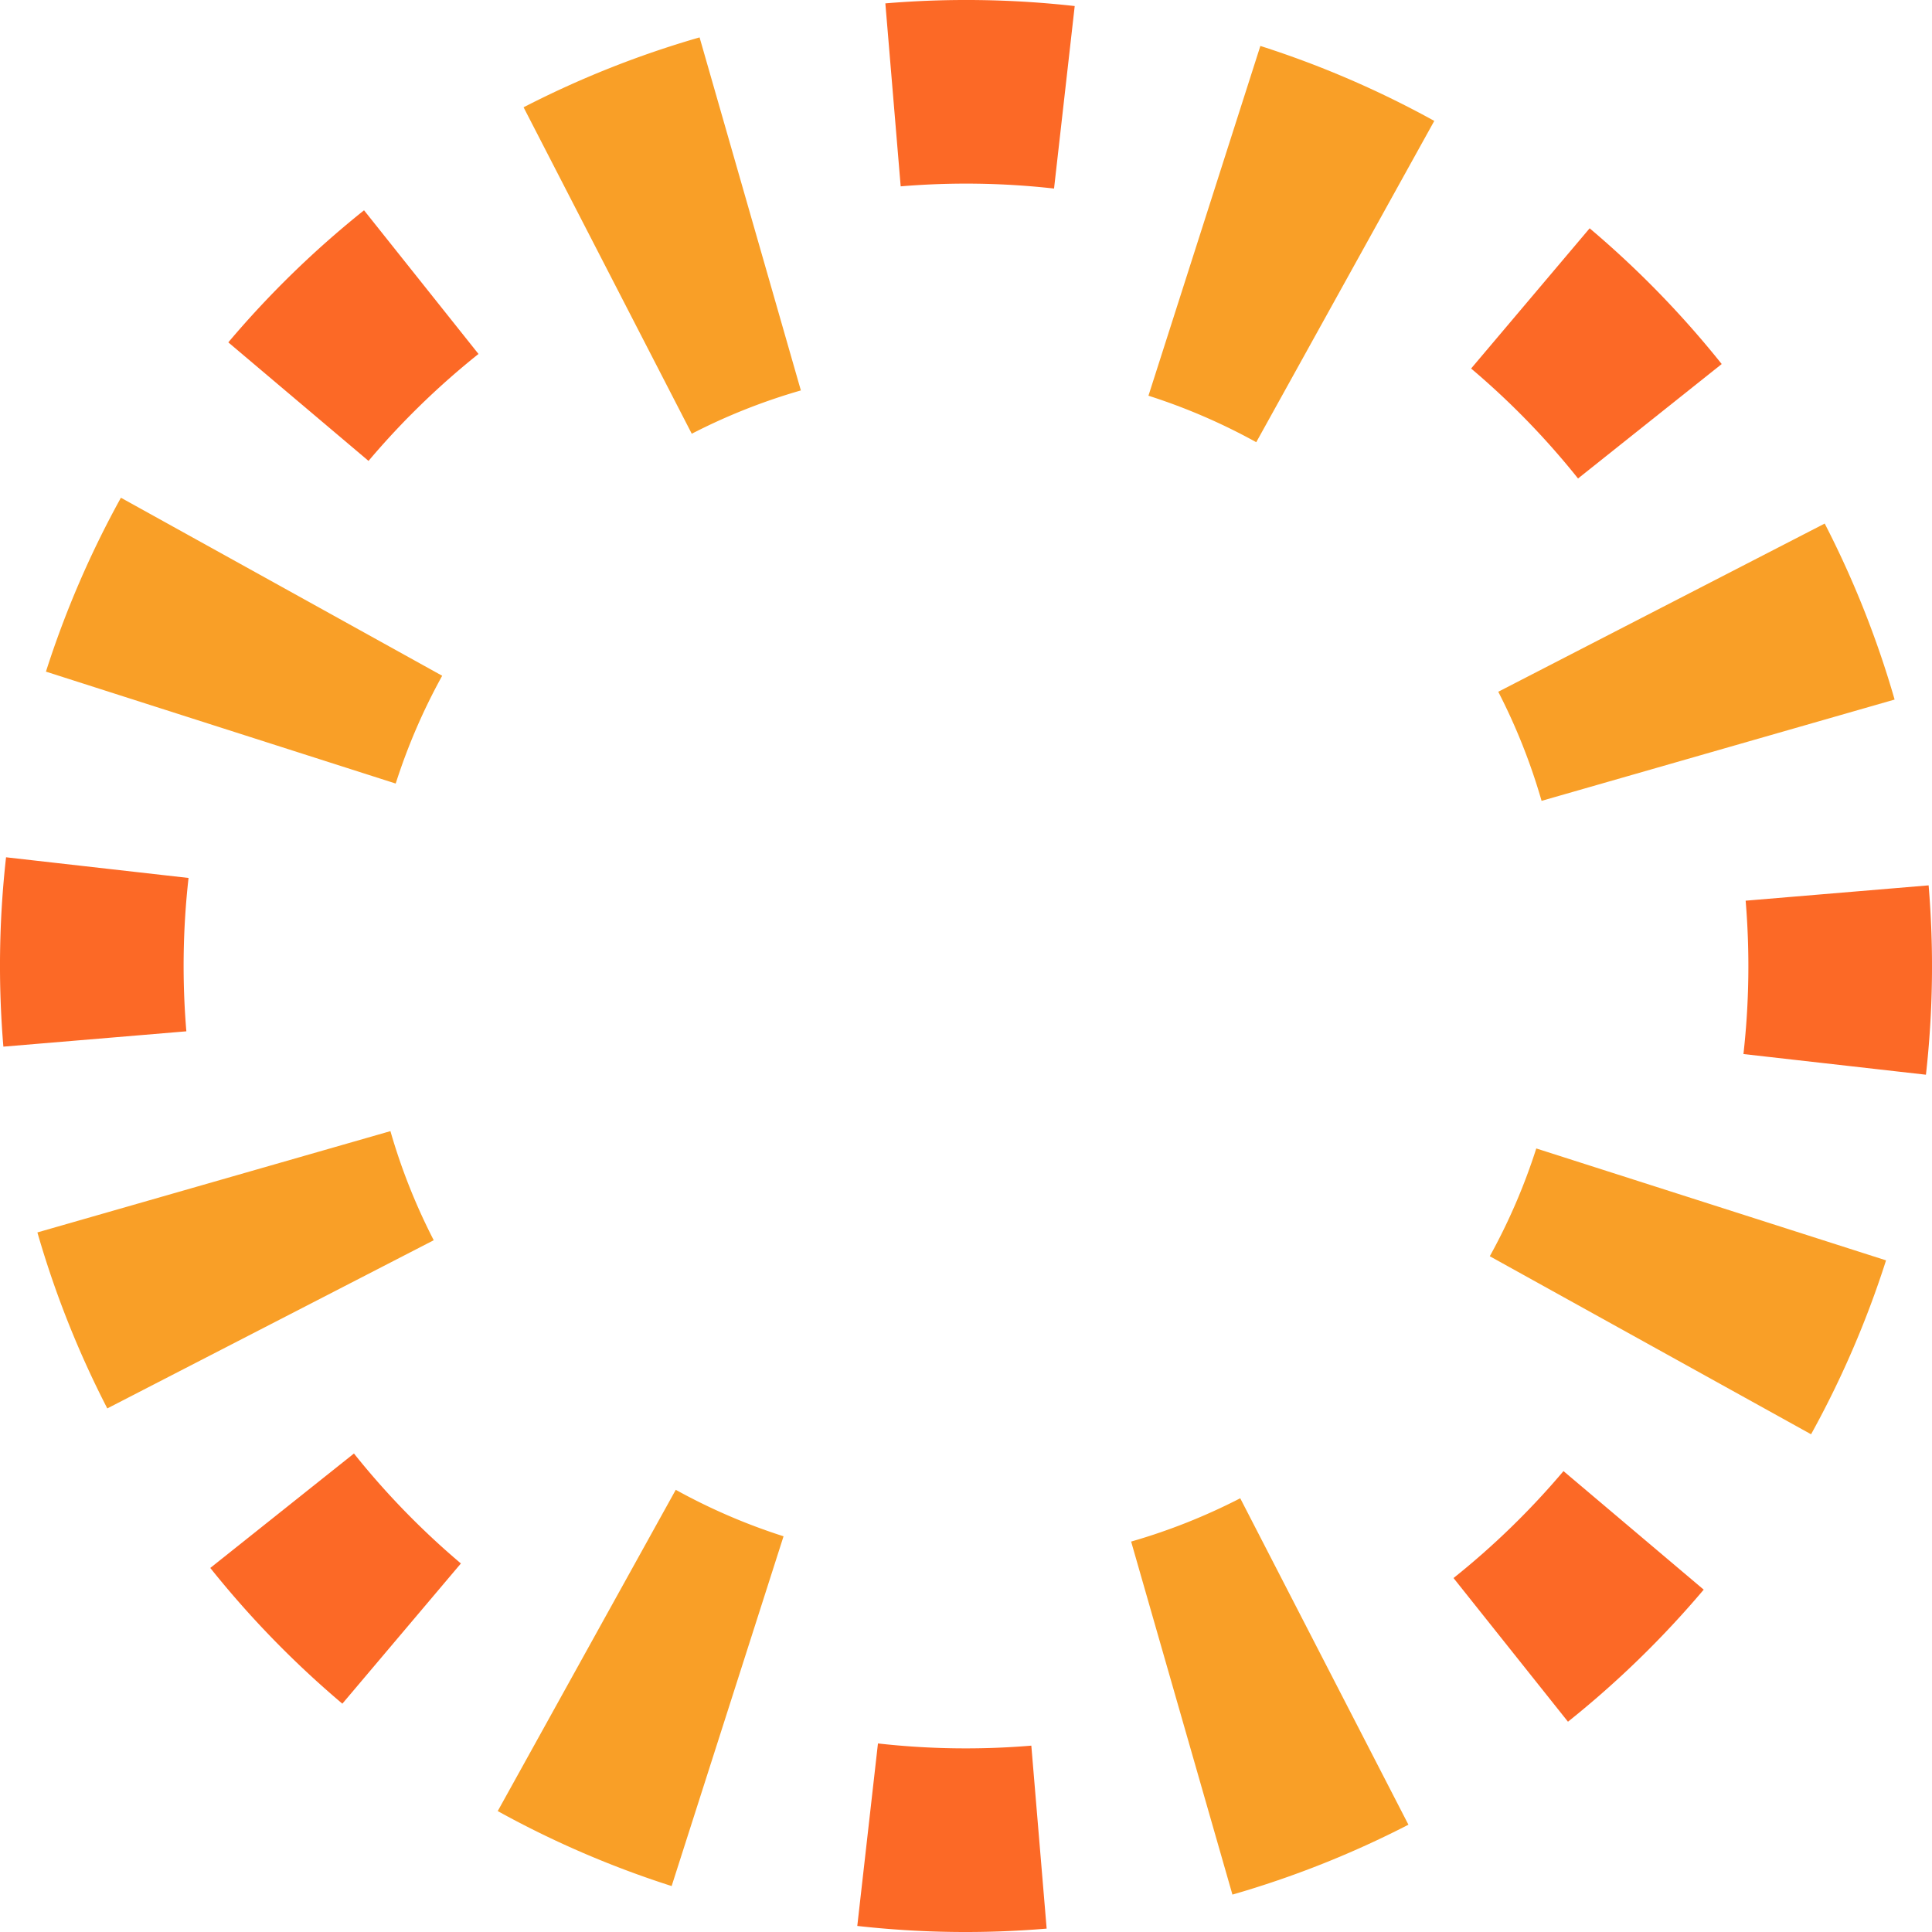
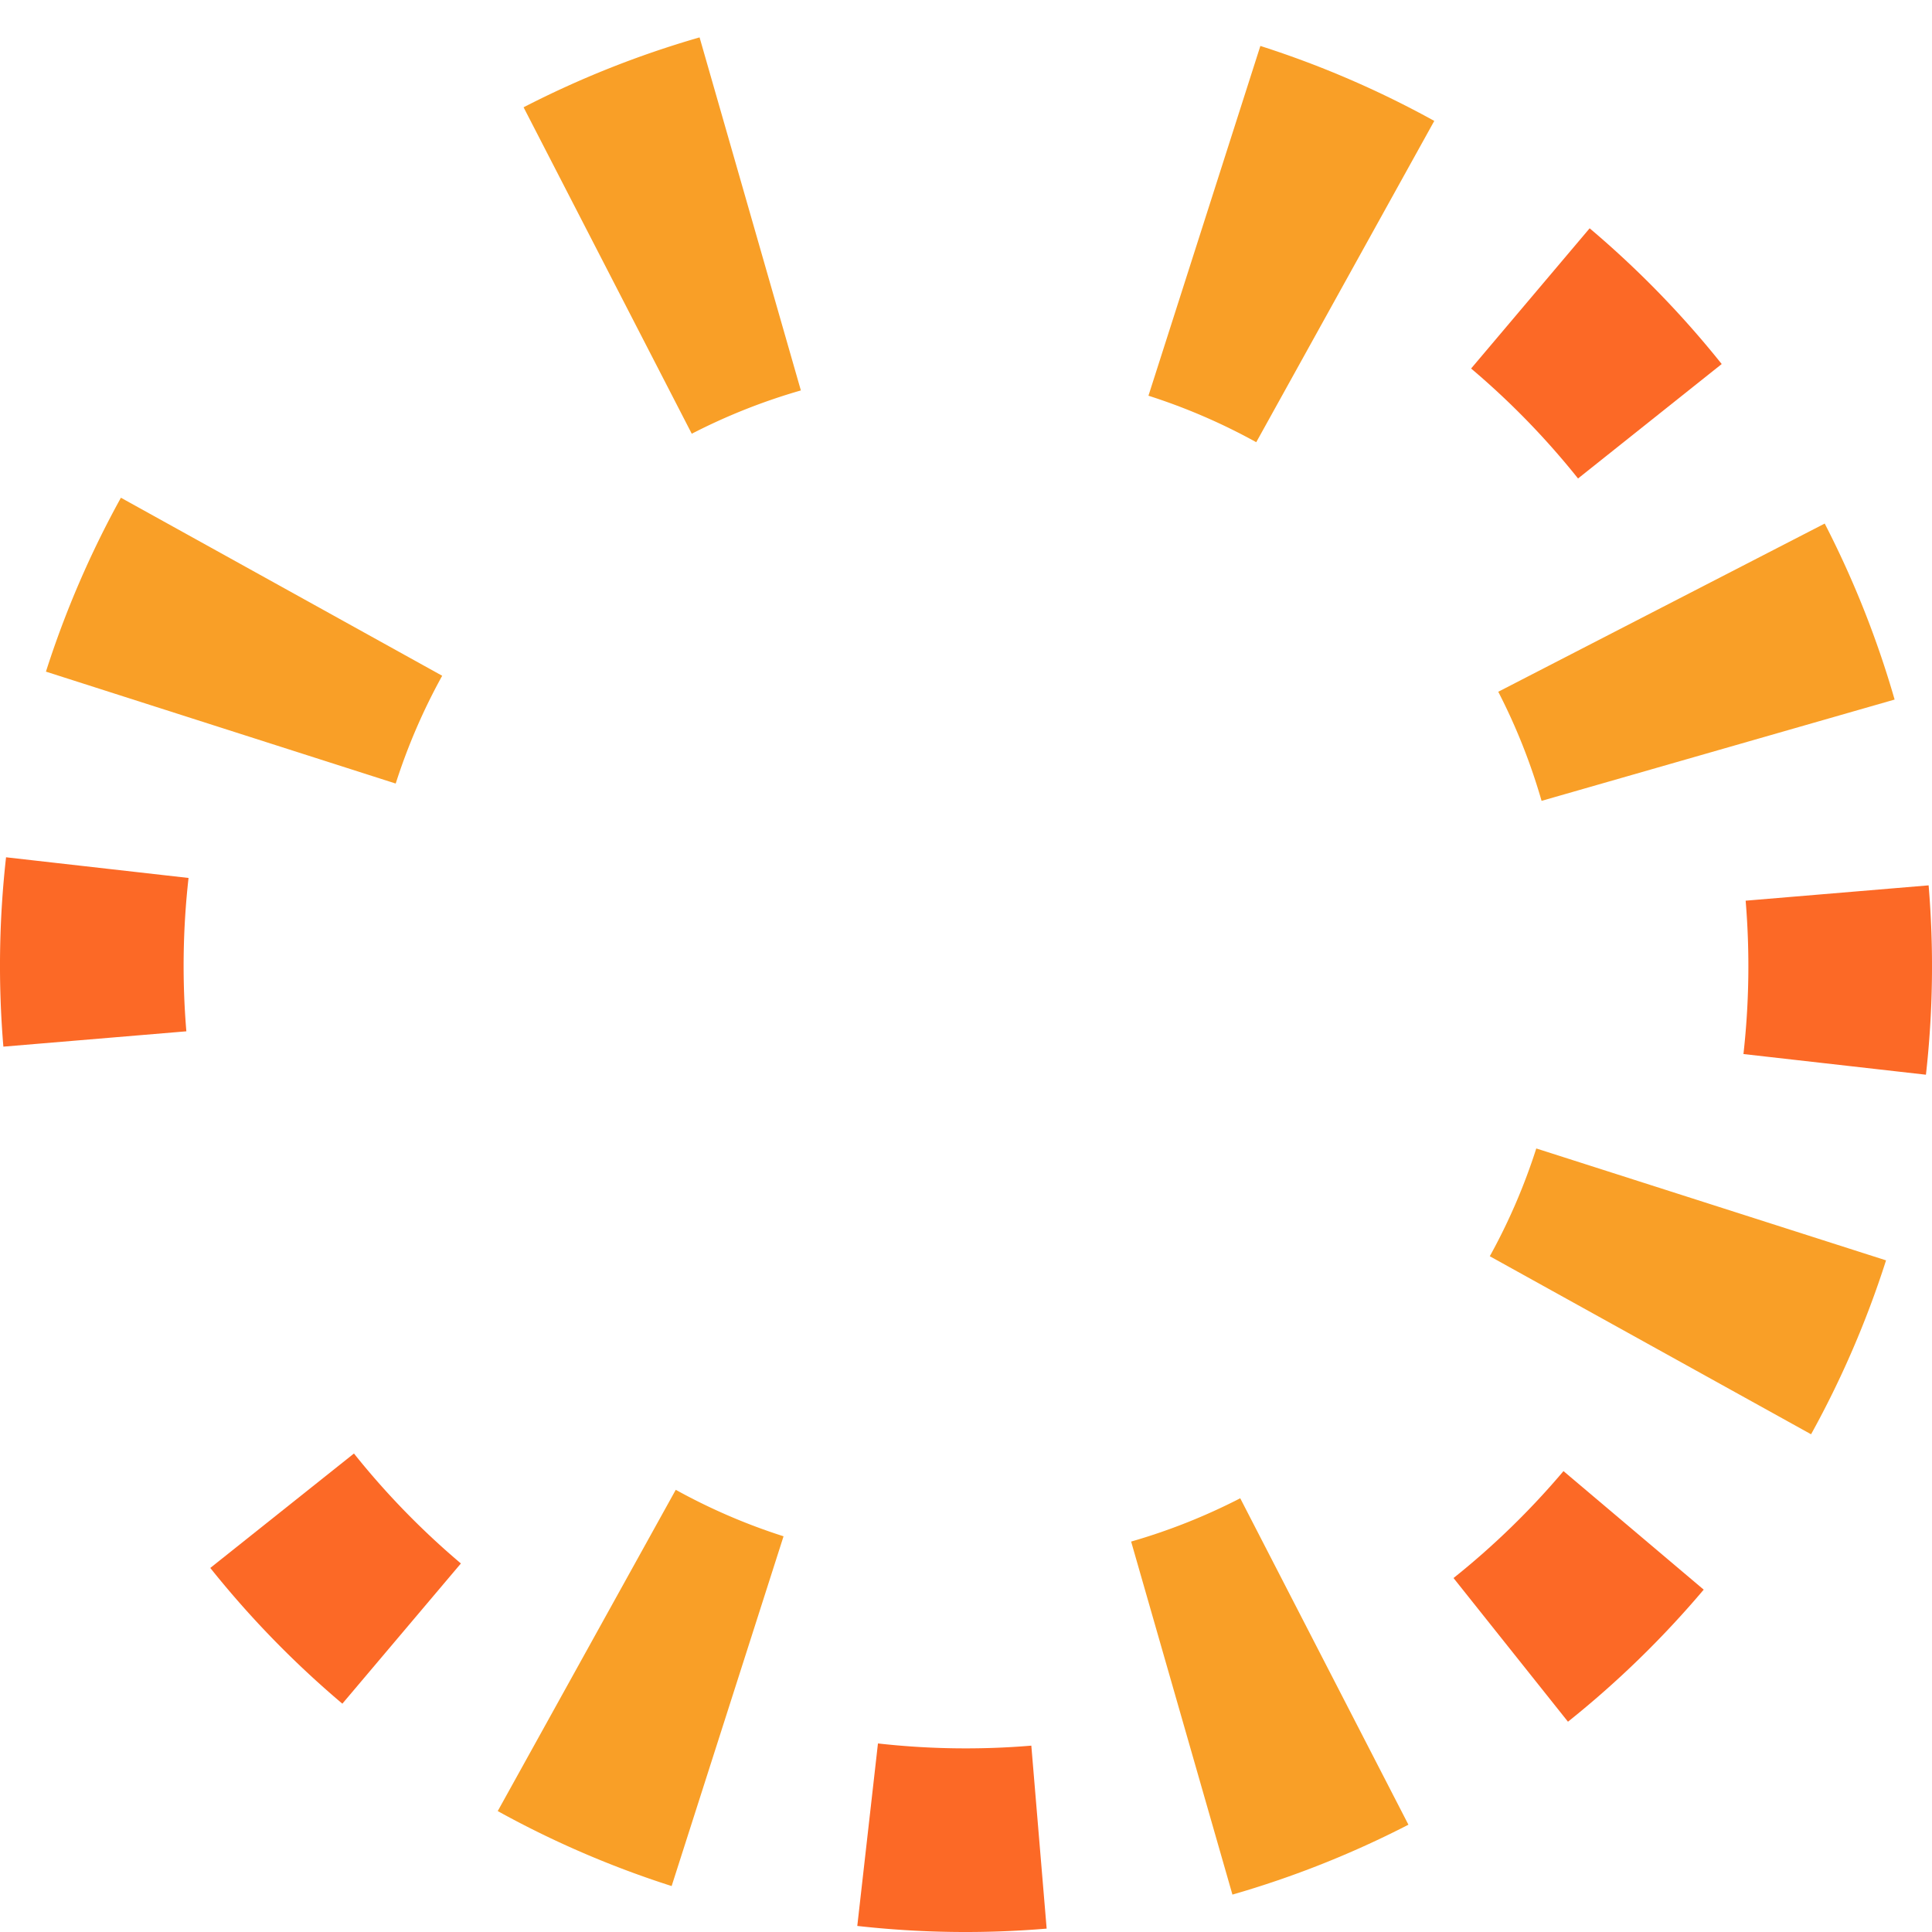
<svg xmlns="http://www.w3.org/2000/svg" width="920" height="920" viewBox="0 0 920 920">
  <g id="Grupo_2603" data-name="Grupo 2603" transform="translate(-4868 1098)">
    <path id="Trazado_4368" data-name="Trazado 4368" d="M360.258,303,283.751,260.61a462.332,462.332,0,0,0-35.7,82.816l83.279,26.646,83.276,26.643a286.41,286.41,0,0,1,22.135-51.328Z" transform="translate(4641.826 -1121.597)" fill="#f99f27" />
    <path id="Trazado_4369" data-name="Trazado 4369" d="M482.212,258.856l-26.643,83.276A286.563,286.563,0,0,1,506.9,364.267l42.382-76.489,42.395-76.506a462.436,462.436,0,0,0-82.818-35.7Z" transform="translate(4959.314 -1251.695)" fill="#f99f27" />
    <path id="Trazado_4370" data-name="Trazado 4370" d="M421.764,173.966a462.114,462.114,0,0,0-83.81,33.284L378,284.976,418.045,362.7A286.464,286.464,0,0,1,470,342.077l-24.113-84.051Z" transform="translate(4779.367 -1254.16)" fill="#f99f27" />
    <path id="Trazado_4371" data-name="Trazado 4371" d="M626.085,373.4l84.061-24.118a462.41,462.41,0,0,0-33.284-83.813l-77.726,40.047L521.41,345.568a286.632,286.632,0,0,1,20.624,51.95Z" transform="translate(5060.049 -1114.156)" fill="#f99f27" />
    <path id="Trazado_4372" data-name="Trazado 4372" d="M504.262,448.931a286.665,286.665,0,0,1-51.953,20.624L476.425,553.6l24.118,84.063a462.388,462.388,0,0,0,83.81-33.284l-40.047-77.726Z" transform="translate(4954.327 -833.472)" fill="#f99f27" />
    <path id="Trazado_4373" data-name="Trazado 4373" d="M541.951,383.09a286.56,286.56,0,0,1-22.135,51.328L596.3,476.8l76.506,42.395a462.076,462.076,0,0,0,35.7-82.818L625.23,409.733Z" transform="translate(5057.61 -934.207)" fill="#f99f27" />
    <path id="Trazado_4374" data-name="Trazado 4374" d="M375.481,523.826l-42.392,76.506a462.156,462.156,0,0,0,82.816,35.7l26.646-83.276,26.643-83.279a286.309,286.309,0,0,1-51.328-22.135Z" transform="translate(4771.924 -835.911)" fill="#f99f27" />
-     <path id="Trazado_4375" data-name="Trazado 4375" d="M330.506,403.946l-84.061,24.118a462.109,462.109,0,0,0,33.284,83.81l77.726-40.047,77.726-40.044a286.4,286.4,0,0,1-20.624-51.953Z" transform="translate(4639.361 -939.195)" fill="#f99f27" />
    <path id="Trazado_4384" data-name="Trazado 4384" d="M567.219,329.033l68.415-54.5A462.245,462.245,0,0,0,572.747,209.9L516.3,276.67A374.354,374.354,0,0,1,567.219,329.033Z" transform="translate(5052.228 -1199.183)" fill="#fc6926" />
-     <path id="Trazado_4385" data-name="Trazado 4385" d="M486.377,256.712l9.842-86.9a462.42,462.42,0,0,0-90.171-1.275l7.3,87.13A374.607,374.607,0,0,1,486.377,256.712Z" transform="translate(4883.549 -1264.928)" fill="#fc6926" />
    <path id="Trazado_4386" data-name="Trazado 4386" d="M512.988,494.74l54.5,68.415a462.364,462.364,0,0,0,64.635-62.887l-66.771-56.449A374.483,374.483,0,0,1,512.988,494.74Z" transform="translate(5047.164 -841.293)" fill="#fc6926" />
    <path id="Trazado_4387" data-name="Trazado 4387" d="M567.559,413.9l86.9,9.839a461.994,461.994,0,0,0,1.275-90.168l-87.129,7.3A374.412,374.412,0,0,1,567.559,413.9Z" transform="translate(5130.655 -1009.972)" fill="#fc6926" />
    <path id="Trazado_4388" data-name="Trazado 4388" d="M347.4,440.509,278.988,495a462.081,462.081,0,0,0,62.887,64.636l56.449-66.771A374.51,374.51,0,0,1,347.4,440.509Z" transform="translate(4689.151 -846.358)" fill="#fc6926" />
-     <path id="Trazado_4389" data-name="Trazado 4389" d="M401.512,274.922l-54.5-68.413A462.1,462.1,0,0,0,282.378,269.4l66.773,56.449A374.22,374.22,0,0,1,401.512,274.922Z" transform="translate(4694.338 -1204.37)" fill="#fc6926" />
    <path id="Trazado_4390" data-name="Trazado 4390" d="M410.608,495.08l-9.842,86.9a462.032,462.032,0,0,0,90.171,1.275l-7.3-87.13A374.374,374.374,0,0,1,410.608,495.08Z" transform="translate(4875.468 -762.866)" fill="#fc6926" />
    <path id="Trazado_4391" data-name="Trazado 4391" d="M329.191,338.129l-86.9-9.842a462.419,462.419,0,0,0-1.275,90.171l87.132-7.3A374.378,374.378,0,0,1,329.191,338.129Z" transform="translate(4628.593 -1018.054)" fill="#fc6926" />
  </g>
</svg>